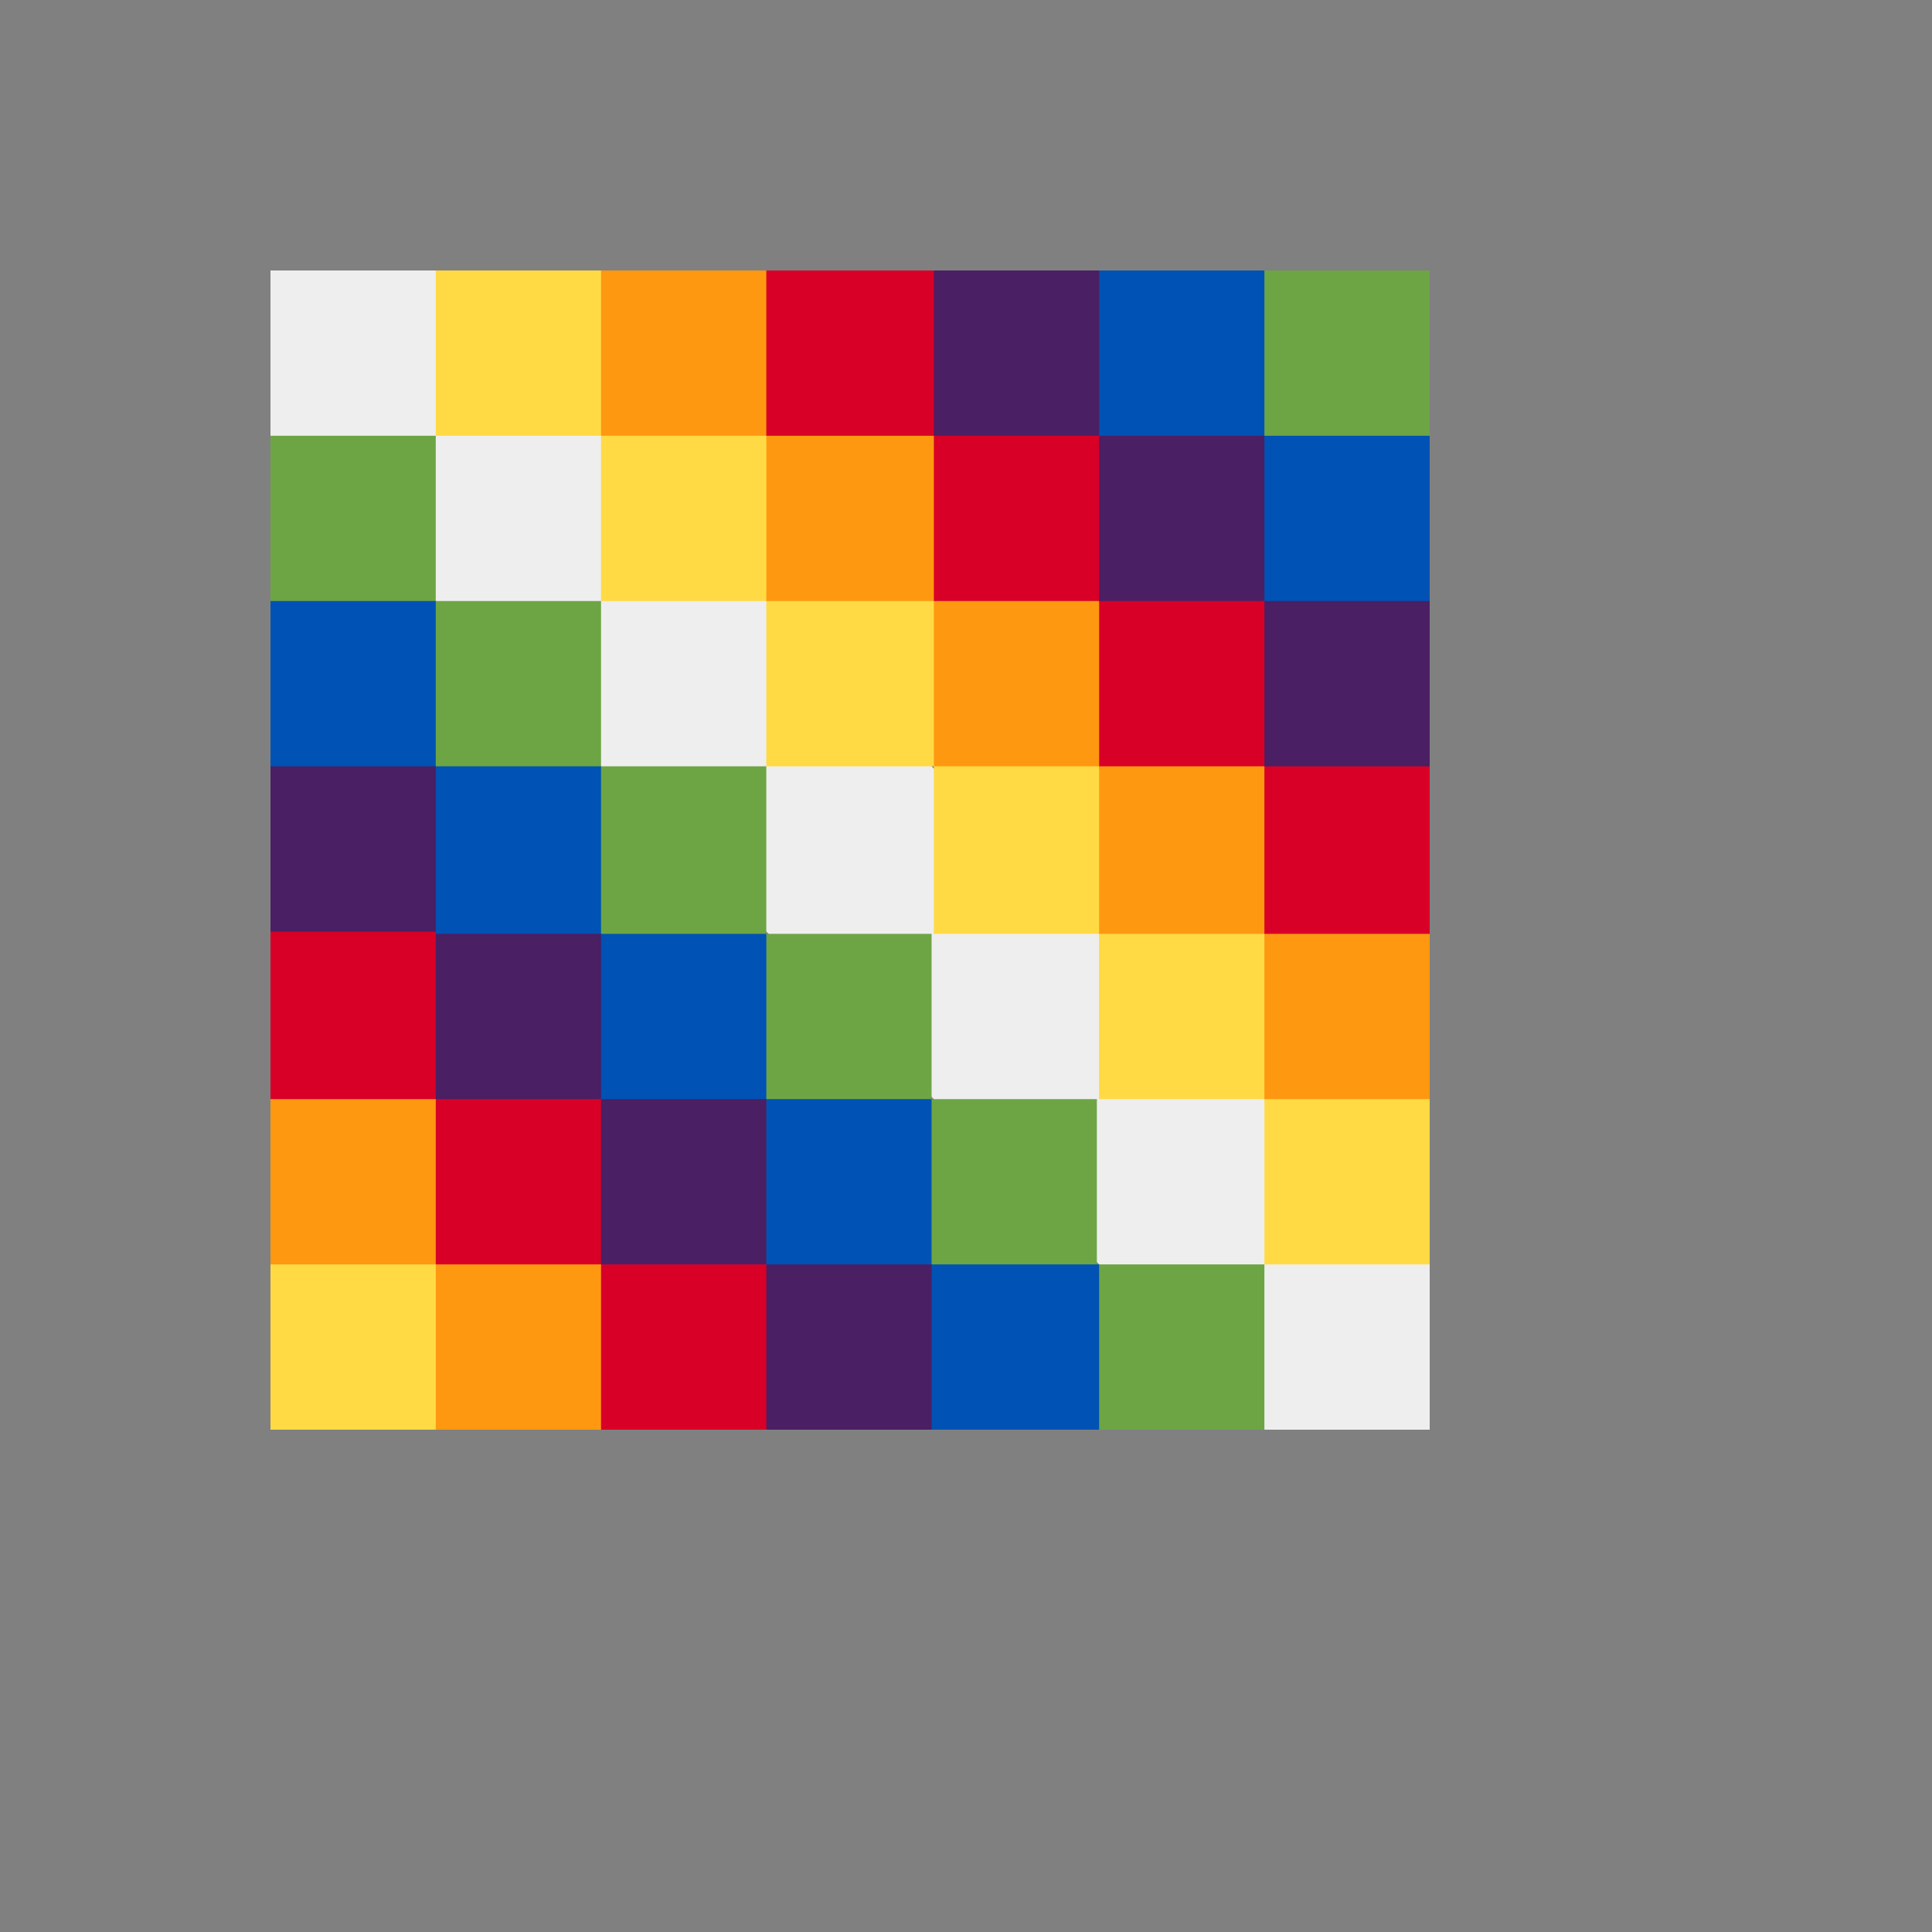
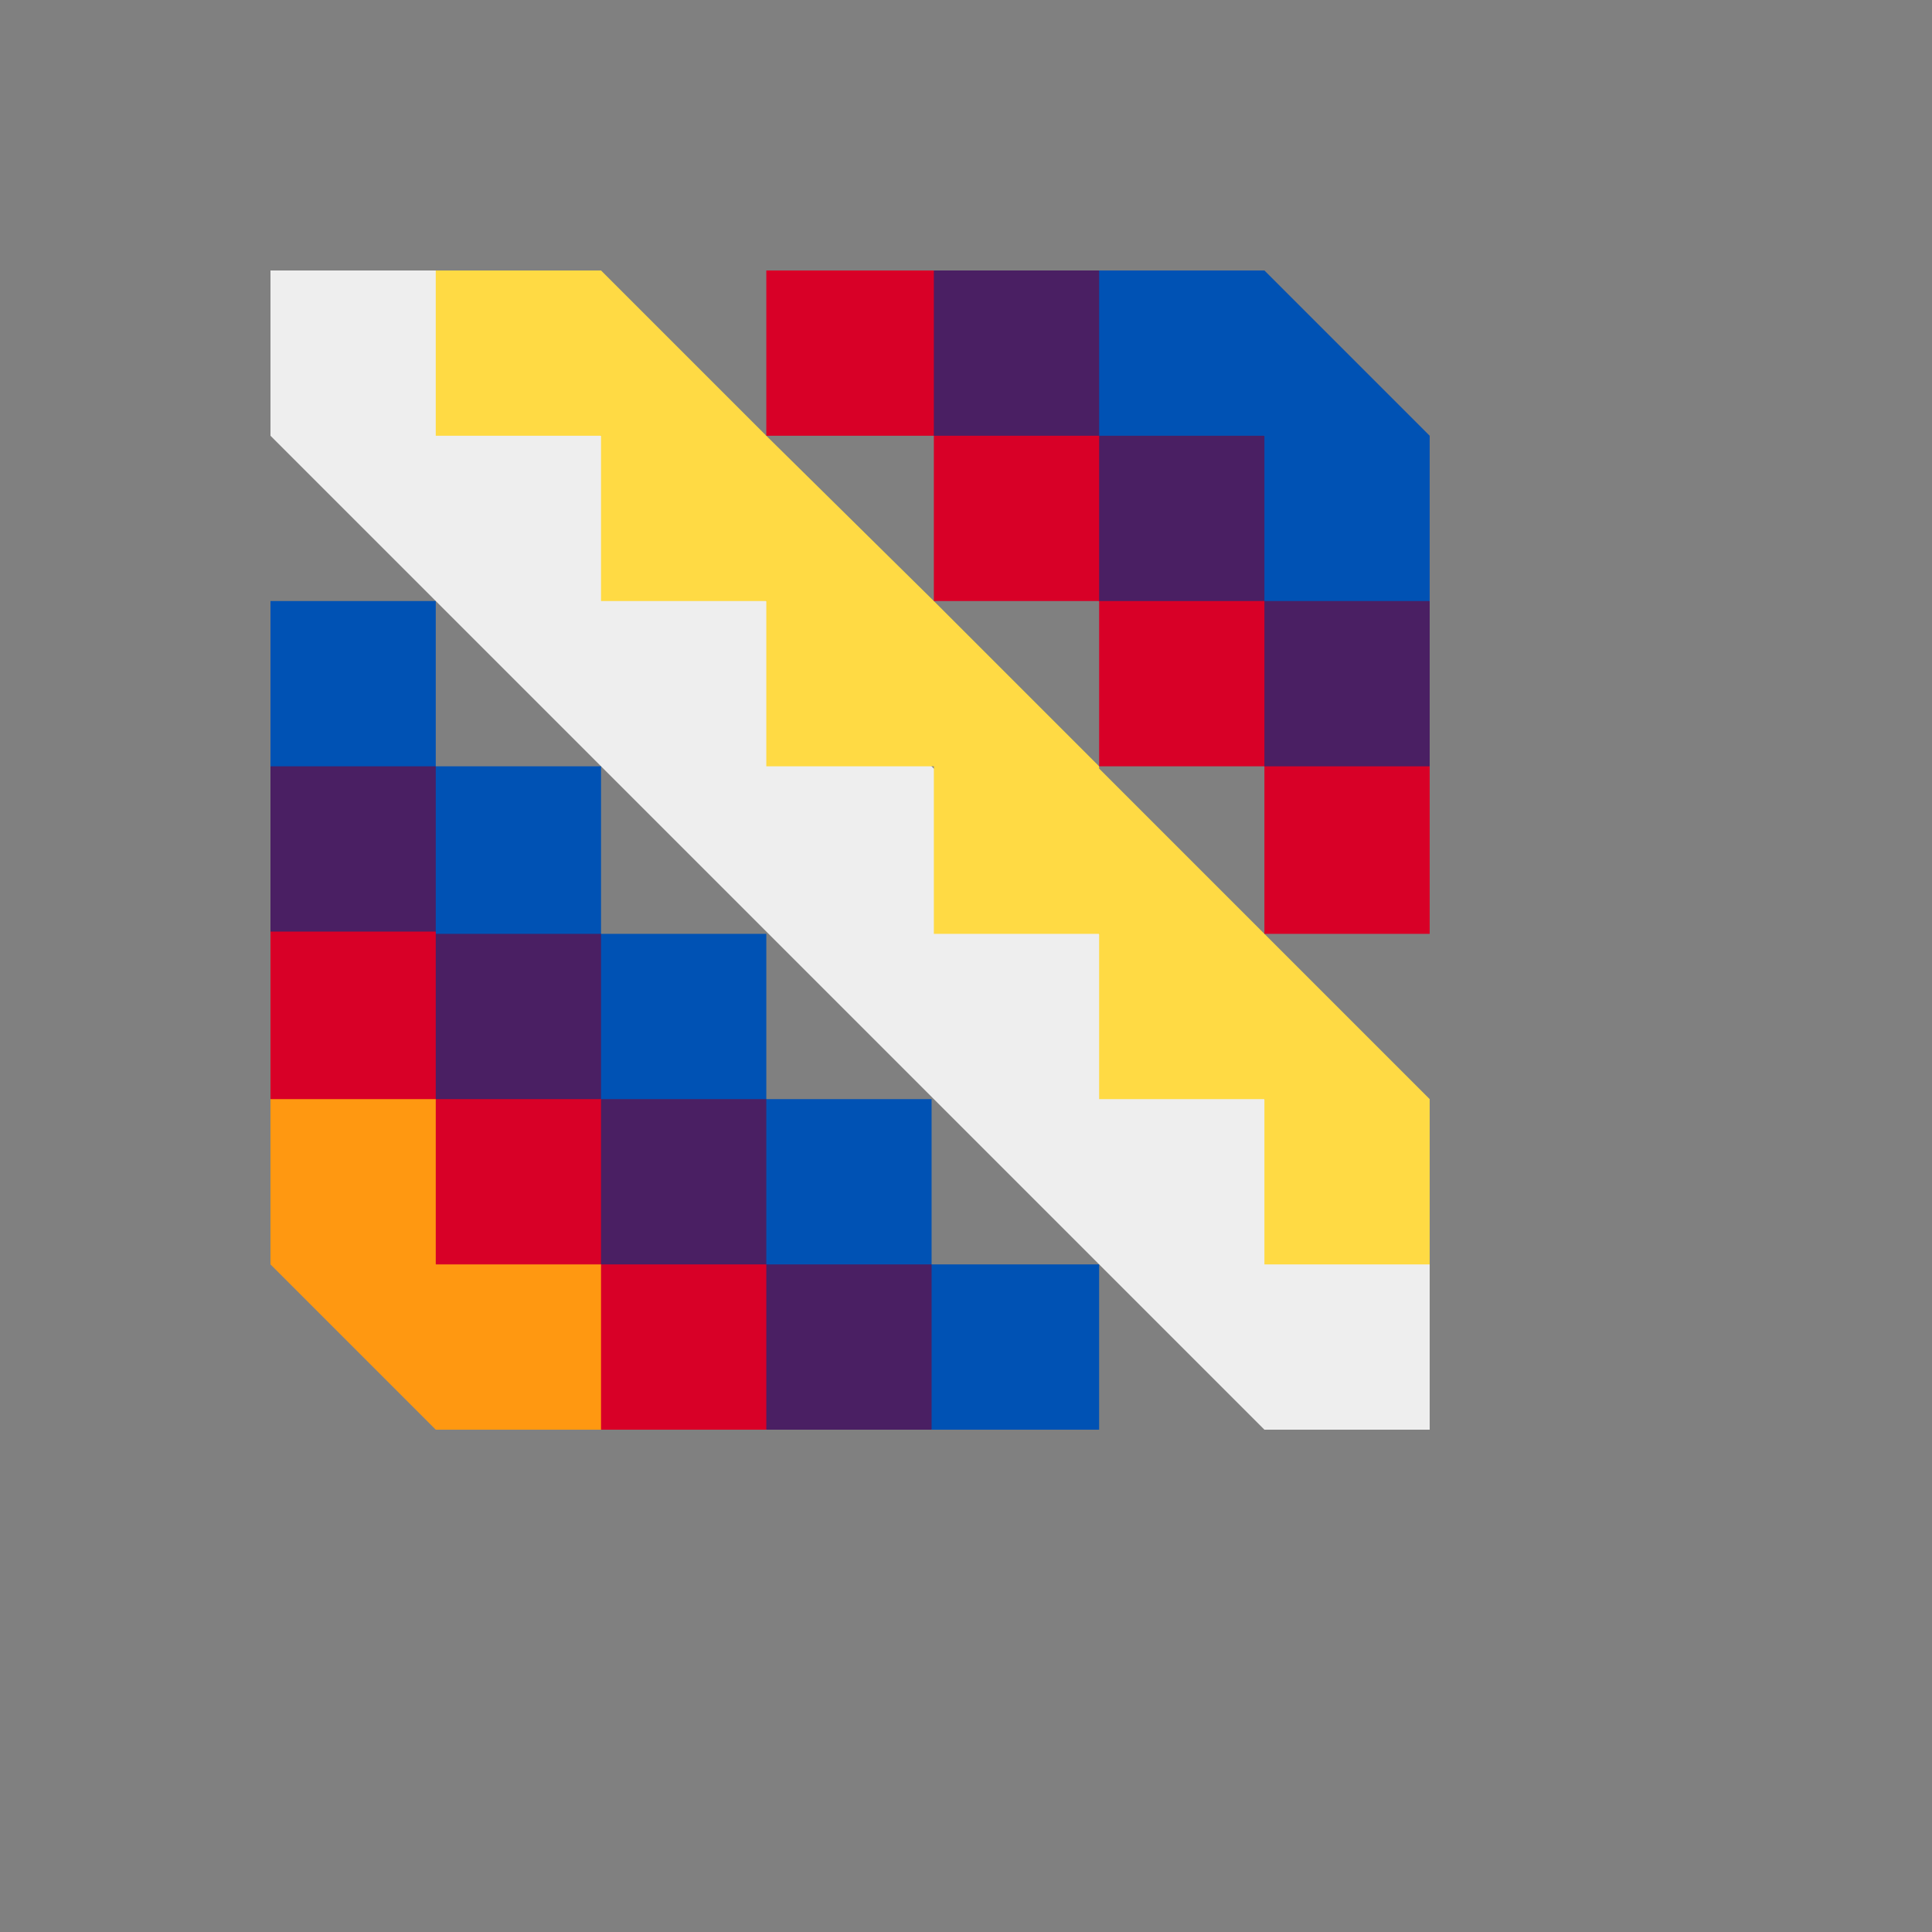
<svg xmlns="http://www.w3.org/2000/svg" version="1.1" width="100%" height="100%" id="svgWorkerArea" viewBox="-25 -25 625 625" style="background: white;">
  <rect x="-25" y="-25" width="625" height="625" fill="#808080" stroke="none" />
  <defs id="defsdoc">
    <pattern id="patternBool" x="0" y="0" width="10" height="10" patternUnits="userSpaceOnUse" patternTransform="rotate(35)">
      <circle cx="5" cy="5" r="4" style="stroke: none;fill: #ff000070;" />
    </pattern>
  </defs>
  <g id="fileImp-820486735" class="cosito">
    <path id="pathImp-626371441" fill="#eee" class="grouped" d="M62.5 115.967C62.5 115.967 62.5 62.5 62.5 62.5 62.5 62.5 115.967 62.5 115.967 62.5 115.967 62.5 437.5 384.033 437.5 384.033 437.5 384.033 437.5 437.5 437.5 437.5 437.5 437.5 384.033 437.5 384.033 437.5 384.033 437.5 62.5 115.967 62.5 115.967" />
    <path id="pathImp-974000012" fill="#ffda44" class="grouped" d="M115.967 62.5C115.967 62.5 115.967 115.967 115.967 115.967 115.967 115.967 169.434 115.967 169.434 115.967 169.434 115.967 169.434 169.434 169.434 169.434 169.434 169.434 222.9 169.434 222.9 169.434 222.9 169.434 222.9 222.9 222.9 222.9 222.9 222.9 277.1 222.9 277.1 222.9 277.1 222.9 277.1 277.1 277.1 277.1 277.1 277.1 330.566 277.1 330.566 277.1 330.566 277.1 330.566 330.566 330.566 330.566 330.566 330.566 384.033 330.566 384.033 330.566 384.033 330.566 384.033 384.033 384.033 384.033 384.033 384.033 437.5 384.033 437.5 384.033 437.5 384.033 437.5 330.566 437.5 330.566 437.5 330.566 384.033 277.1 384.033 277.1 384.033 277.1 330.566 223.633 330.566 223.633 330.566 223.633 330.566 222.9 330.566 222.9 330.566 222.9 277.1 169.434 277.1 169.434 277.1 169.434 222.9 115.967 222.9 115.967 222.9 115.967 169.434 62.5 169.434 62.5 169.434 62.5 115.967 62.5 115.967 62.5 115.967 62.5 115.967 62.5 115.967 62.5" />
-     <path id="pathImp-21334691" fill="#ff9811" class="grouped" d="M169.434 62.5C169.434 62.5 169.434 115.967 169.434 115.967 169.434 115.967 222.9 115.967 222.9 115.967 222.9 115.967 222.9 169.434 222.9 169.434 222.9 169.434 277.1 169.434 277.1 169.434 277.1 169.434 277.1 222.9 277.1 222.9 277.1 222.9 330.566 222.9 330.566 222.9 330.566 222.9 330.566 277.1 330.566 277.1 330.566 277.1 384.033 277.1 384.033 277.1 384.033 277.1 384.033 330.566 384.033 330.566 384.033 330.566 437.5 330.566 437.5 330.566 437.5 330.566 437.5 277.1 437.5 277.1 437.5 277.1 384.033 222.9 384.033 222.9 384.033 222.9 277.1 115.967 277.1 115.967 277.1 115.967 222.9 62.5 222.9 62.5 222.9 62.5 169.434 62.5 169.434 62.5 169.434 62.5 169.434 62.5 169.434 62.5" />
    <path id="pathImp-908725509" fill="#d80027" class="grouped" d="M222.9 62.5C222.9 62.5 222.9 115.967 222.9 115.967 222.9 115.967 277.1 115.967 277.1 115.967 277.1 115.967 277.1 169.434 277.1 169.434 277.1 169.434 330.566 169.434 330.566 169.434 330.566 169.434 330.566 222.9 330.566 222.9 330.566 222.9 384.033 222.9 384.033 222.9 384.033 222.9 384.033 277.1 384.033 277.1 384.033 277.1 437.5 277.1 437.5 277.1 437.5 277.1 437.5 222.9 437.5 222.9 437.5 222.9 384.033 169.434 384.033 169.434 384.033 169.434 330.566 115.967 330.566 115.967 330.566 115.967 277.1 62.5 277.1 62.5 277.1 62.5 222.9 62.5 222.9 62.5 222.9 62.5 222.9 62.5 222.9 62.5" />
    <path id="pathImp-59568630" fill="#4a1f63" class="grouped" d="M277.1 62.5C277.1 62.5 277.1 115.967 277.1 115.967 277.1 115.967 330.566 115.967 330.566 115.967 330.566 115.967 330.566 169.434 330.566 169.434 330.566 169.434 384.033 169.434 384.033 169.434 384.033 169.434 384.033 222.9 384.033 222.9 384.033 222.9 437.5 222.9 437.5 222.9 437.5 222.9 437.5 169.434 437.5 169.434 437.5 169.434 384.033 115.967 384.033 115.967 384.033 115.967 330.566 62.5 330.566 62.5 330.566 62.5 277.1 62.5 277.1 62.5 277.1 62.5 277.1 62.5 277.1 62.5" />
    <path id="pathImp-236276848" fill="#0052b4" class="grouped" d="M330.566 62.5C330.566 62.5 330.566 115.967 330.566 115.967 330.566 115.967 384.033 115.967 384.033 115.967 384.033 115.967 384.033 169.434 384.033 169.434 384.033 169.434 437.5 169.434 437.5 169.434 437.5 169.434 437.5 115.967 437.5 115.967 437.5 115.967 384.033 62.5 384.033 62.5 384.033 62.5 330.566 62.5 330.566 62.5 330.566 62.5 330.566 62.5 330.566 62.5" />
-     <path id="pathImp-482935700" fill="#6da544" class="grouped" d="M384.033 62.5C384.033 62.5 384.033 115.967 384.033 115.967 384.033 115.967 437.5 115.967 437.5 115.967 437.5 115.967 437.5 62.5 437.5 62.5 437.5 62.5 384.033 62.5 384.033 62.5M384.033 437.5C384.033 437.5 384.033 384.033 384.033 384.033 384.033 384.033 329.834 384.033 329.834 384.033 329.834 384.033 329.834 330.566 329.834 330.566 329.834 330.566 276.367 330.566 276.367 330.566 276.367 330.566 276.367 277.1 276.367 277.1 276.367 277.1 222.9 277.1 222.9 277.1 222.9 277.1 222.9 222.9 222.9 222.9 222.9 222.9 169.434 222.9 169.434 222.9 169.434 222.9 169.434 169.434 169.434 169.434 169.434 169.434 115.967 169.434 115.967 169.434 115.967 169.434 115.967 115.967 115.967 115.967 115.967 115.967 62.5 115.967 62.5 115.967 62.5 115.967 62.5 169.434 62.5 169.434 62.5 169.434 115.967 222.9 115.967 222.9 115.967 222.9 169.434 276.367 169.434 276.367 169.434 276.367 169.434 277.1 169.434 277.1 169.434 277.1 222.9 330.566 222.9 330.566 222.9 330.566 276.367 384.033 276.367 384.033 276.367 384.033 329.834 437.5 329.834 437.5 329.834 437.5 384.033 437.5 384.033 437.5" />
    <path id="pathImp-279183745" fill="#0052b4" class="grouped" d="M330.566 437.5C330.566 437.5 330.566 384.033 330.566 384.033 330.566 384.033 276.367 384.033 276.367 384.033 276.367 384.033 276.367 330.566 276.367 330.566 276.367 330.566 222.9 330.566 222.9 330.566 222.9 330.566 222.9 277.1 222.9 277.1 222.9 277.1 169.434 277.1 169.434 277.1 169.434 277.1 169.434 222.9 169.434 222.9 169.434 222.9 115.967 222.9 115.967 222.9 115.967 222.9 115.967 169.434 115.967 169.434 115.967 169.434 62.5 169.434 62.5 169.434 62.5 169.434 62.5 222.9 62.5 222.9 62.5 222.9 115.967 277.1 115.967 277.1 115.967 277.1 222.9 384.033 222.9 384.033 222.9 384.033 276.367 437.5 276.367 437.5 276.367 437.5 330.566 437.5 330.566 437.5" />
    <path id="pathImp-372520612" fill="#4a1f63" class="grouped" d="M276.367 437.5C276.367 437.5 276.367 384.033 276.367 384.033 276.367 384.033 222.9 384.033 222.9 384.033 222.9 384.033 222.9 330.566 222.9 330.566 222.9 330.566 169.434 330.566 169.434 330.566 169.434 330.566 169.434 277.1 169.434 277.1 169.434 277.1 115.967 277.1 115.967 277.1 115.967 277.1 115.967 222.9 115.967 222.9 115.967 222.9 62.5 222.9 62.5 222.9 62.5 222.9 62.5 277.1 62.5 277.1 62.5 277.1 115.967 330.566 115.967 330.566 115.967 330.566 169.434 384.033 169.434 384.033 169.434 384.033 222.9 437.5 222.9 437.5 222.9 437.5 276.367 437.5 276.367 437.5" />
    <path id="pathImp-209406269" fill="#d80027" class="grouped" d="M222.9 437.5C222.9 437.5 222.9 384.033 222.9 384.033 222.9 384.033 169.434 384.033 169.434 384.033 169.434 384.033 169.434 330.566 169.434 330.566 169.434 330.566 115.967 330.566 115.967 330.566 115.967 330.566 115.967 276.367 115.967 276.367 115.967 276.367 62.5 276.367 62.5 276.367 62.5 276.367 62.5 330.566 62.5 330.566 62.5 330.566 115.967 384.033 115.967 384.033 115.967 384.033 169.434 437.5 169.434 437.5 169.434 437.5 222.9 437.5 222.9 437.5" />
    <path id="pathImp-528612959" fill="#ff9811" class="grouped" d="M169.434 437.5C169.434 437.5 169.434 384.033 169.434 384.033 169.434 384.033 115.967 384.033 115.967 384.033 115.967 384.033 115.967 330.566 115.967 330.566 115.967 330.566 62.5 330.566 62.5 330.566 62.5 330.566 62.5 384.033 62.5 384.033 62.5 384.033 115.967 437.5 115.967 437.5 115.967 437.5 169.434 437.5 169.434 437.5" />
-     <path id="pathImp-804443895" fill="#ffda44" class="grouped" d="M115.967 437.5C115.967 437.5 115.967 384.033 115.967 384.033 115.967 384.033 62.5 384.033 62.5 384.033 62.5 384.033 62.5 437.5 62.5 437.5 62.5 437.5 115.967 437.5 115.967 437.5" />
  </g>
</svg>